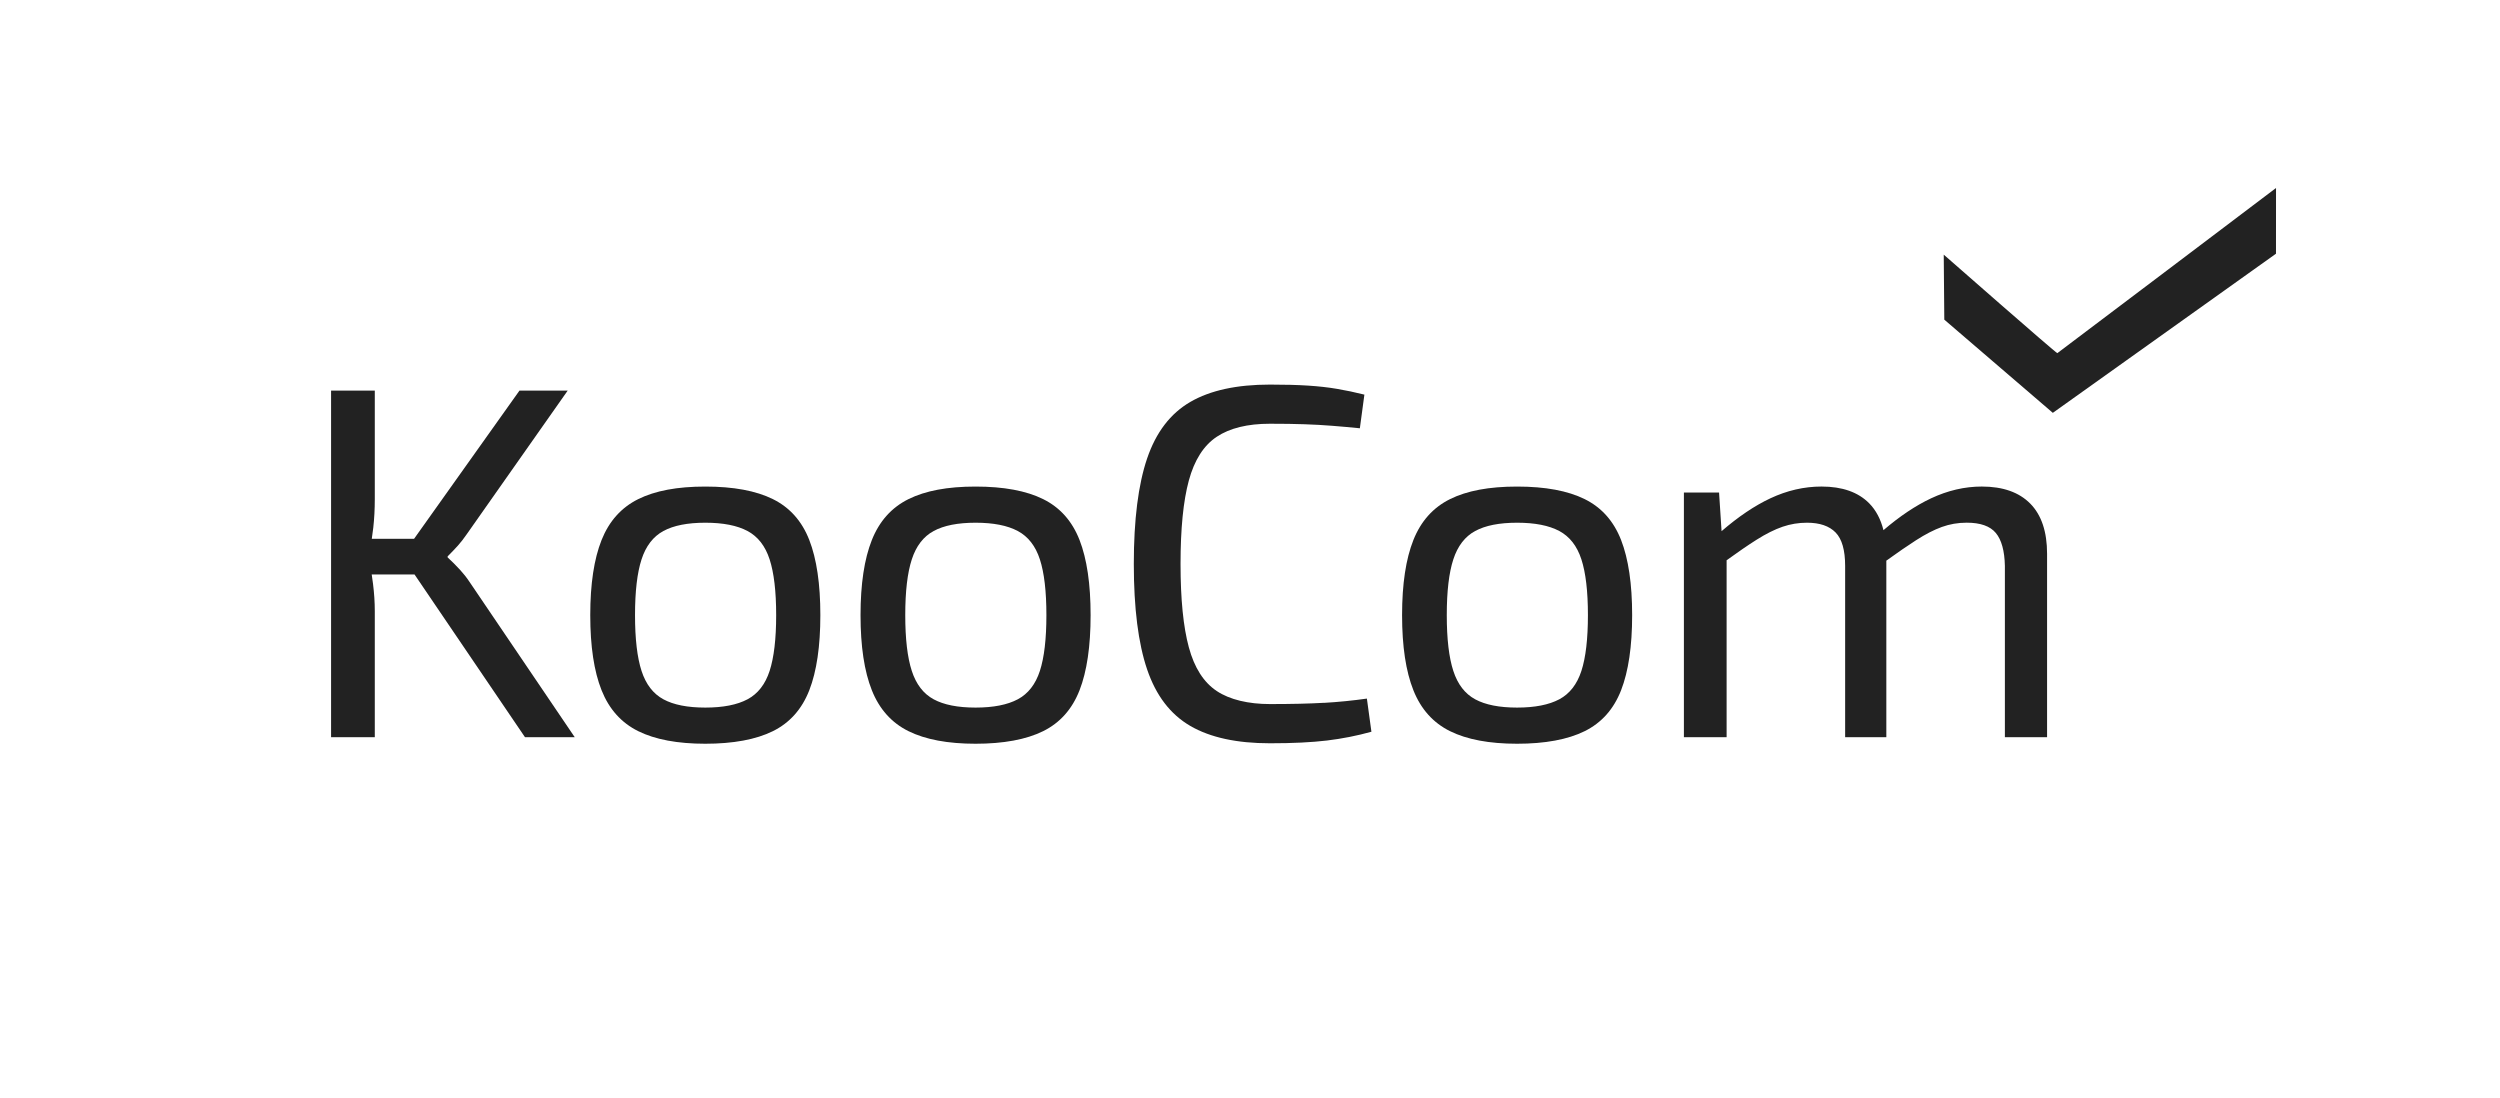
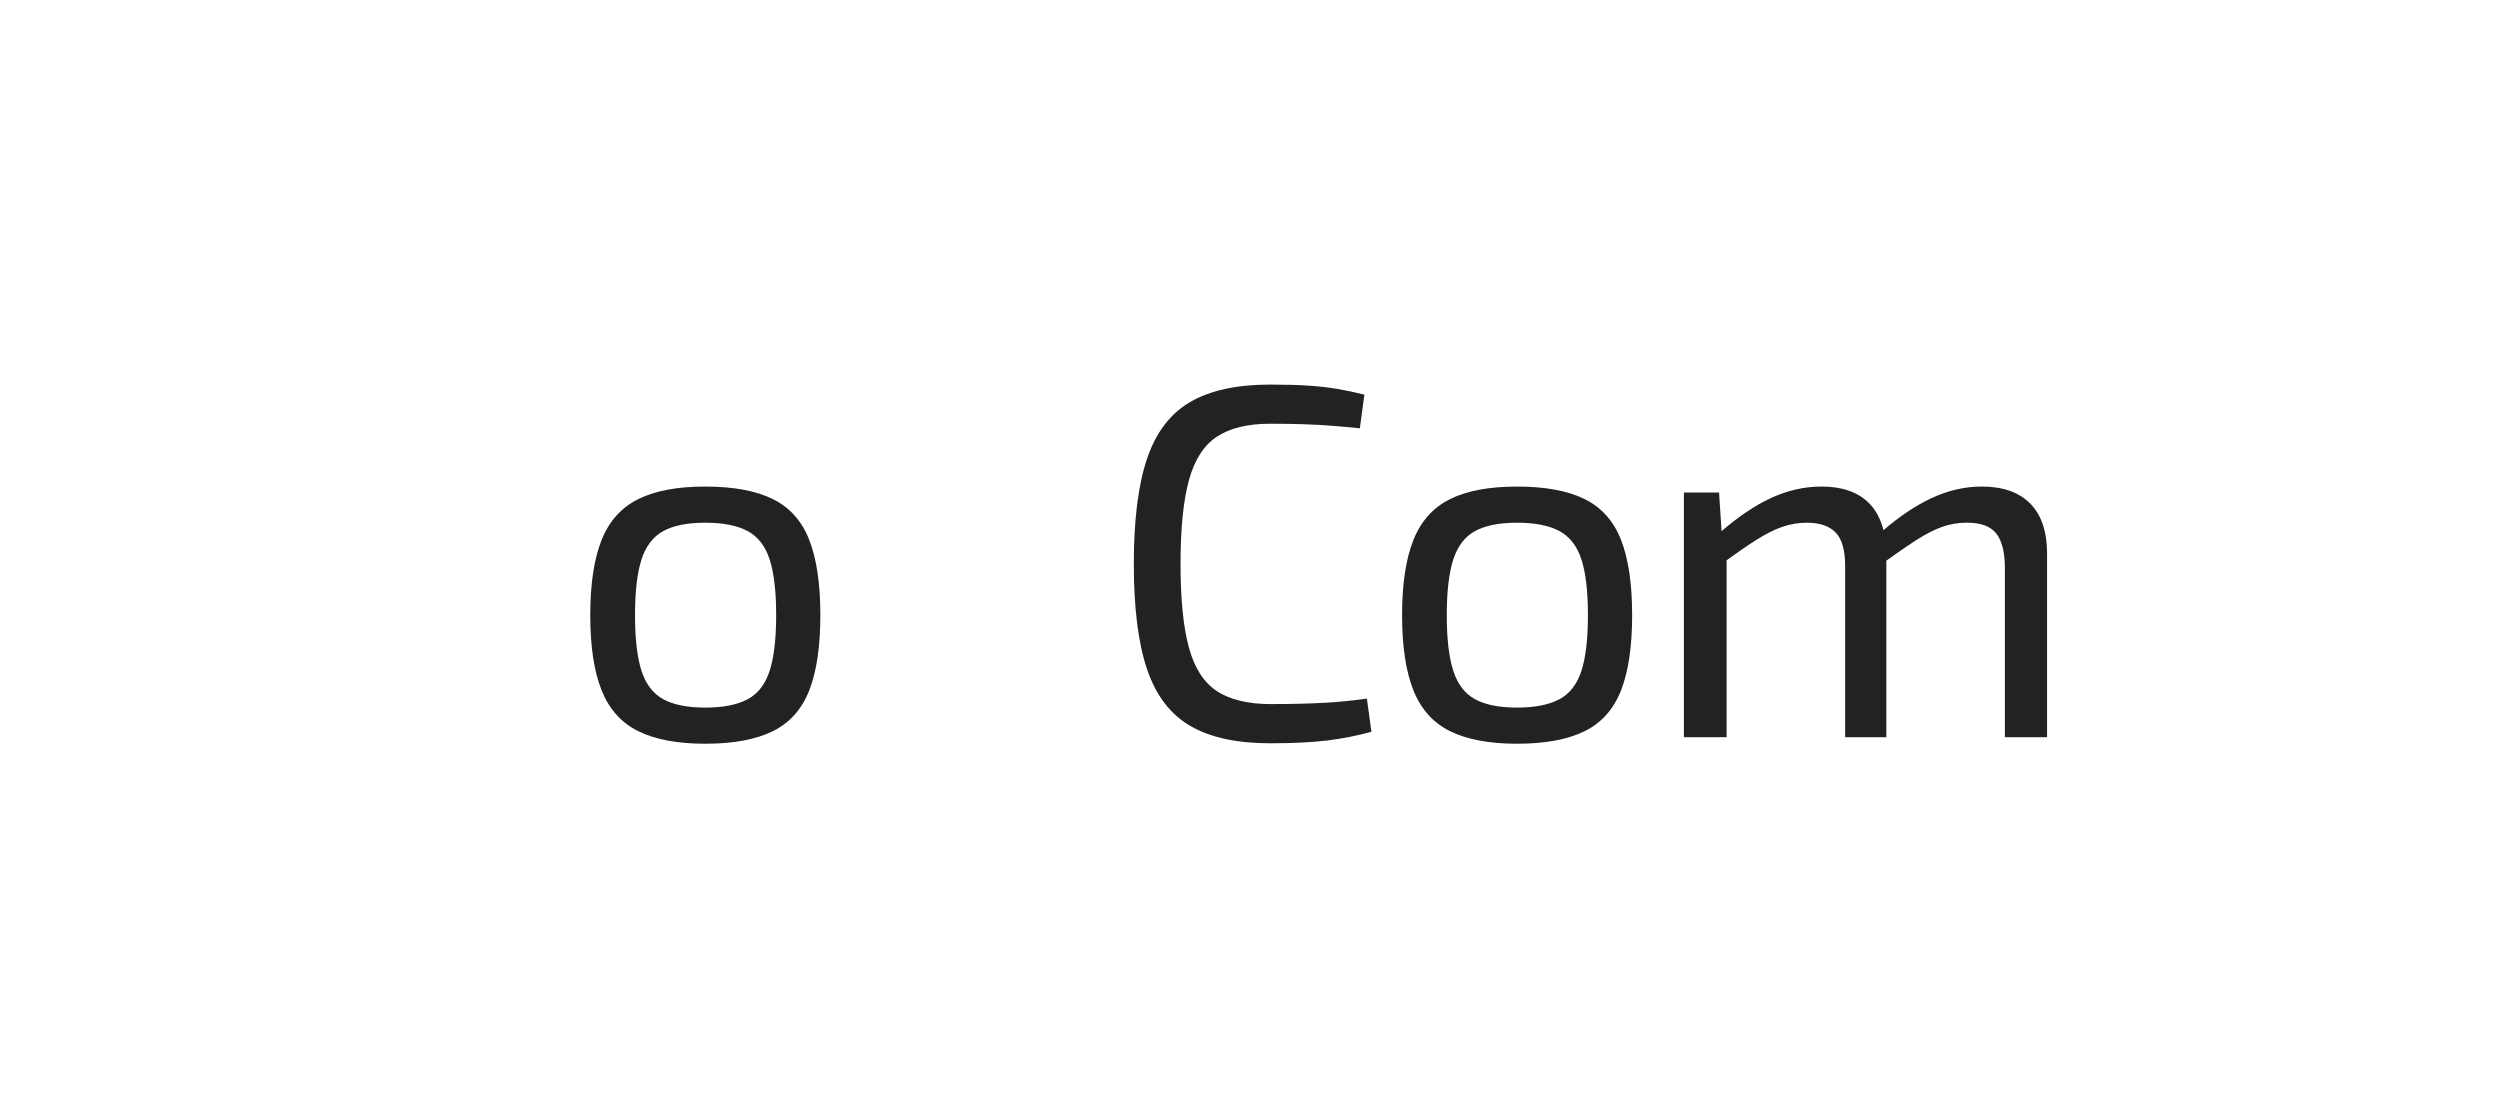
<svg xmlns="http://www.w3.org/2000/svg" id="a" data-name="Ebene 1" viewBox="0 0 1070 470">
  <g>
-     <path d="M196.74,243.72c-1.58-1.72-3.3-3.44-5.16-5.16v-.43c1.72-1.72,3.19-3.26,4.41-4.62,1.22-1.36,2.47-2.97,3.76-4.84l43.22-61.49h-20.64l-45.11,63.43h-18.1c.24-1.59.47-3.18.64-4.73.43-3.87.65-7.95.65-12.26v-46.44h-18.71v148.35h18.71v-53.97c0-3.73-.25-7.6-.75-11.61-.17-1.36-.37-2.72-.57-4.08h18.33l47.28,69.66h21.29l-45.15-66.65c-1.15-1.72-2.51-3.44-4.08-5.16Z" fill="#222" />
    <path d="M330.79,213.62c-7.24-3.58-16.88-5.37-28.92-5.37s-21.47,1.79-28.7,5.37c-7.24,3.59-12.47,9.43-15.7,17.52-3.22,8.1-4.84,18.81-4.84,32.14s1.61,24.05,4.84,32.14c3.23,8.1,8.46,13.94,15.7,17.52,7.24,3.58,16.81,5.38,28.7,5.38s21.68-1.79,28.92-5.38c7.24-3.58,12.43-9.42,15.59-17.52,3.15-8.1,4.73-18.81,4.73-32.14s-1.58-24.04-4.73-32.14c-3.15-8.1-8.35-13.94-15.59-17.52ZM329.4,287.15c-1.86,5.73-5.02,9.78-9.46,12.15-4.44,2.36-10.46,3.55-18.06,3.55s-13.58-1.18-17.95-3.55c-4.37-2.37-7.49-6.41-9.35-12.15-1.86-5.73-2.79-13.69-2.79-23.87s.93-18.13,2.79-23.86c1.86-5.73,4.98-9.78,9.35-12.15,4.37-2.37,10.35-3.55,17.95-3.55s13.62,1.18,18.06,3.55c4.44,2.37,7.6,6.42,9.46,12.15,1.86,5.73,2.8,13.69,2.8,23.86s-.94,18.14-2.8,23.87Z" fill="#222" />
-     <path d="M446.46,213.62c-7.24-3.58-16.88-5.37-28.92-5.37s-21.47,1.79-28.7,5.37c-7.24,3.59-12.47,9.43-15.69,17.52-3.22,8.1-4.84,18.81-4.84,32.14s1.61,24.05,4.84,32.14c3.22,8.1,8.45,13.94,15.69,17.52,7.24,3.58,16.8,5.38,28.7,5.38s21.68-1.79,28.92-5.38c7.24-3.58,12.43-9.42,15.59-17.52,3.15-8.1,4.73-18.81,4.73-32.14s-1.58-24.04-4.73-32.14c-3.16-8.1-8.35-13.94-15.59-17.52ZM445.07,287.15c-1.86,5.73-5.02,9.78-9.46,12.15-4.44,2.36-10.46,3.55-18.06,3.55s-13.58-1.18-17.95-3.55c-4.37-2.37-7.49-6.41-9.35-12.15-1.87-5.73-2.8-13.69-2.8-23.87s.93-18.13,2.8-23.86c1.86-5.73,4.98-9.78,9.35-12.15,4.37-2.37,10.36-3.55,17.95-3.55s13.62,1.18,18.06,3.55c4.44,2.37,7.6,6.42,9.46,12.15,1.86,5.73,2.79,13.69,2.79,23.86s-.93,18.14-2.79,23.87Z" fill="#222" />
    <path d="M566.65,300.8c-6.23.36-13.94.54-23.11.54s-17.2-1.86-22.79-5.59c-5.59-3.73-9.57-9.96-11.93-18.71-2.37-8.74-3.55-20.64-3.55-35.69s1.18-26.95,3.55-35.69c2.37-8.74,6.34-14.98,11.93-18.71,5.59-3.72,13.19-5.59,22.79-5.59,5.73,0,10.68.07,14.83.22,4.16.14,8.06.36,11.72.65,3.65.29,7.63.64,11.93,1.07l1.94-14.4c-4.01-1-7.92-1.83-11.72-2.47-3.8-.65-7.96-1.11-12.47-1.4-4.52-.29-9.93-.43-16.23-.43-14.19,0-25.55,2.47-34.08,7.42-8.53,4.95-14.69,13.01-18.49,24.19-3.8,11.18-5.7,26.23-5.7,45.15s1.9,33.97,5.7,45.15c3.8,11.18,9.96,19.24,18.49,24.19,8.53,4.95,19.89,7.42,34.08,7.42,9.75,0,17.88-.4,24.4-1.18,6.52-.79,12.86-2.04,19.03-3.76l-1.94-14.19c-6.02.86-12.15,1.47-18.38,1.83Z" fill="#222" />
    <path d="M678.24,213.62c-7.24-3.58-16.88-5.37-28.92-5.37s-21.47,1.79-28.7,5.37c-7.24,3.59-12.47,9.43-15.69,17.52-3.22,8.1-4.84,18.81-4.84,32.14s1.61,24.05,4.84,32.14c3.22,8.1,8.45,13.94,15.69,17.52,7.24,3.58,16.8,5.38,28.7,5.38s21.68-1.79,28.92-5.38c7.24-3.58,12.43-9.42,15.59-17.52,3.15-8.1,4.73-18.81,4.73-32.14s-1.58-24.04-4.73-32.14c-3.16-8.1-8.35-13.94-15.59-17.52ZM676.84,287.15c-1.86,5.73-5.02,9.78-9.46,12.15-4.44,2.36-10.46,3.55-18.06,3.55s-13.58-1.18-17.95-3.55c-4.37-2.37-7.49-6.41-9.35-12.15-1.87-5.73-2.8-13.69-2.8-23.87s.93-18.13,2.8-23.86c1.86-5.73,4.98-9.78,9.35-12.15s10.36-3.55,17.95-3.55,13.62,1.18,18.06,3.55c4.44,2.37,7.6,6.42,9.46,12.15,1.86,5.73,2.79,13.69,2.79,23.86s-.93,18.14-2.79,23.87Z" fill="#222" />
    <path d="M868.95,215.55c-4.8-4.87-11.72-7.31-20.75-7.31-7.31,0-14.55,1.69-21.72,5.05-6.61,3.11-13.4,7.66-20.36,13.62-1.18-4.71-3.2-8.54-6.08-11.47-4.73-4.8-11.54-7.2-20.42-7.2-7.46,0-14.76,1.69-21.93,5.05-6.76,3.18-13.72,7.88-20.86,14.05l-1.07-16.53h-15.05v104.71h18.28v-75.73c4.93-3.56,9.22-6.51,12.79-8.76,4.08-2.58,7.81-4.44,11.18-5.59,3.37-1.15,6.84-1.72,10.43-1.72,5.45,0,9.53,1.4,12.25,4.19s4.08,7.56,4.08,14.3v73.32h17.63v-75.57c4.88-3.51,9.14-6.44,12.69-8.72,4.01-2.58,7.7-4.48,11.07-5.7,3.37-1.22,6.91-1.83,10.64-1.83,5.88,0,10.03,1.47,12.47,4.41,2.44,2.94,3.73,7.63,3.87,14.08v73.32h18.06v-78.48c0-9.46-2.4-16.63-7.2-21.5Z" fill="#222" />
  </g>
-   <path d="M831.91,108.98s48.22,42.32,48.63,42.17c.22-.08,93.6-70.69,93.6-70.69l-.02,28.13-95.51,68.11-46.45-39.89-.24-27.82Z" fill="#222" />
</svg>